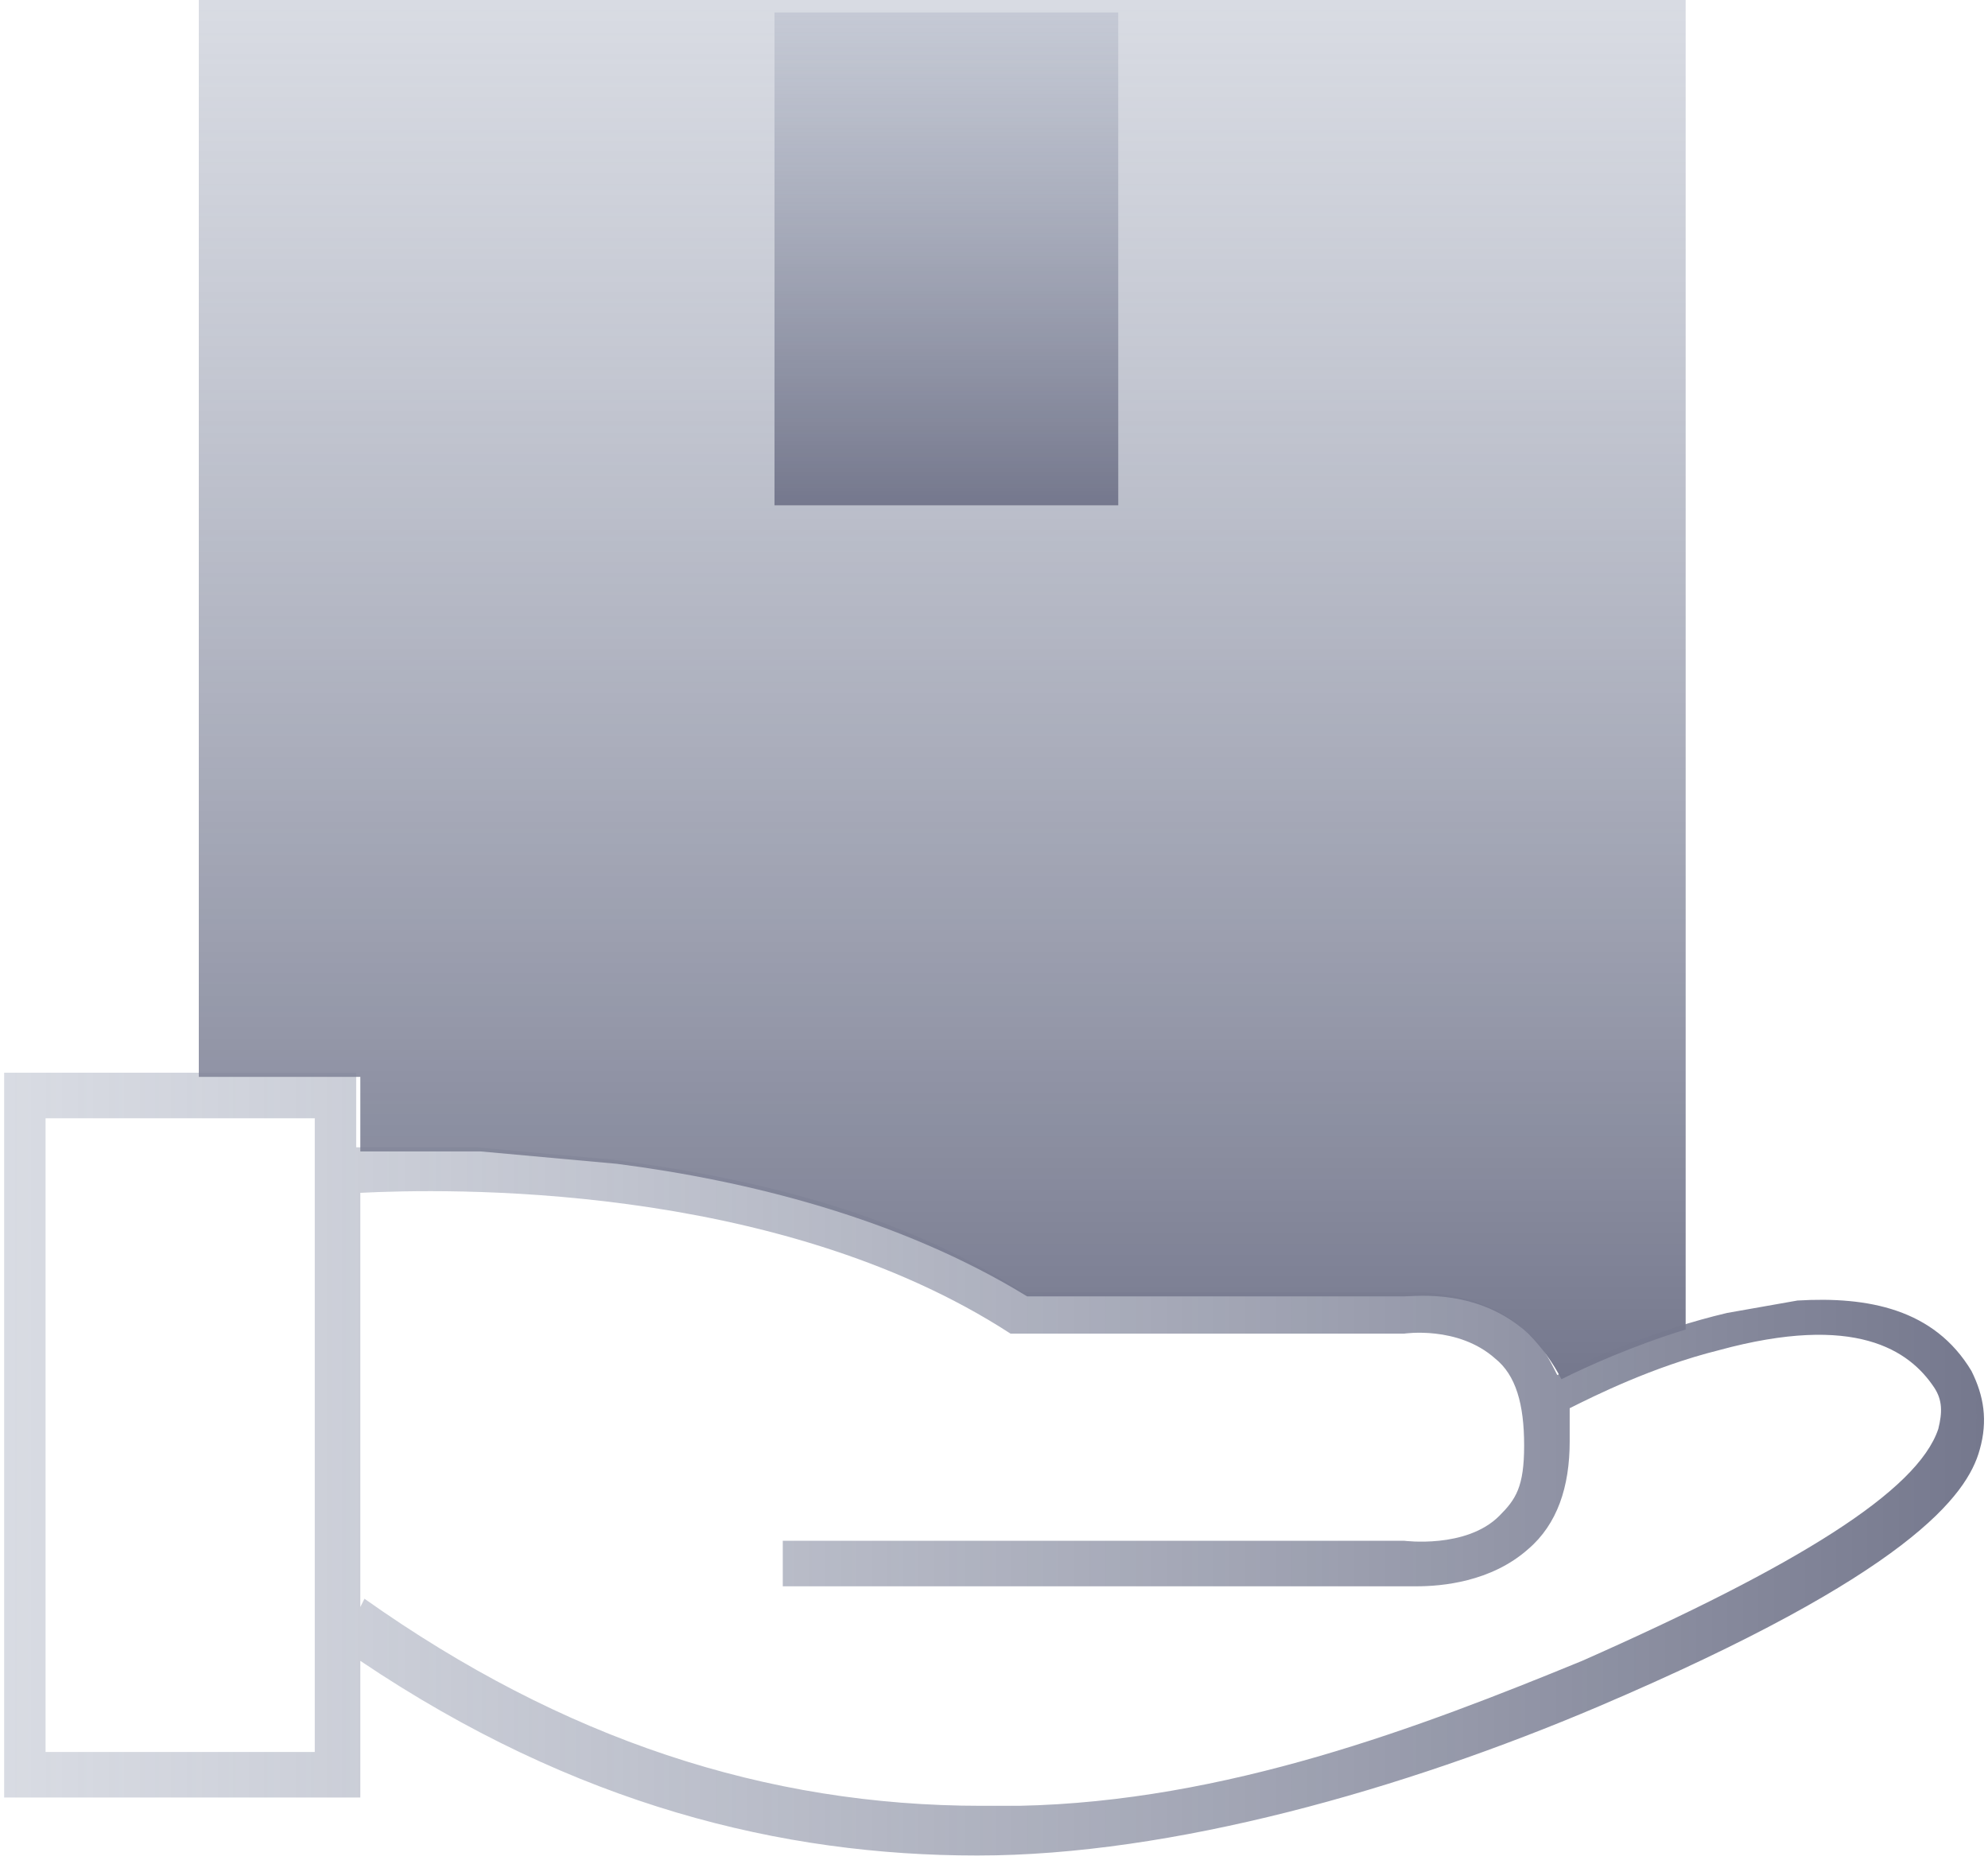
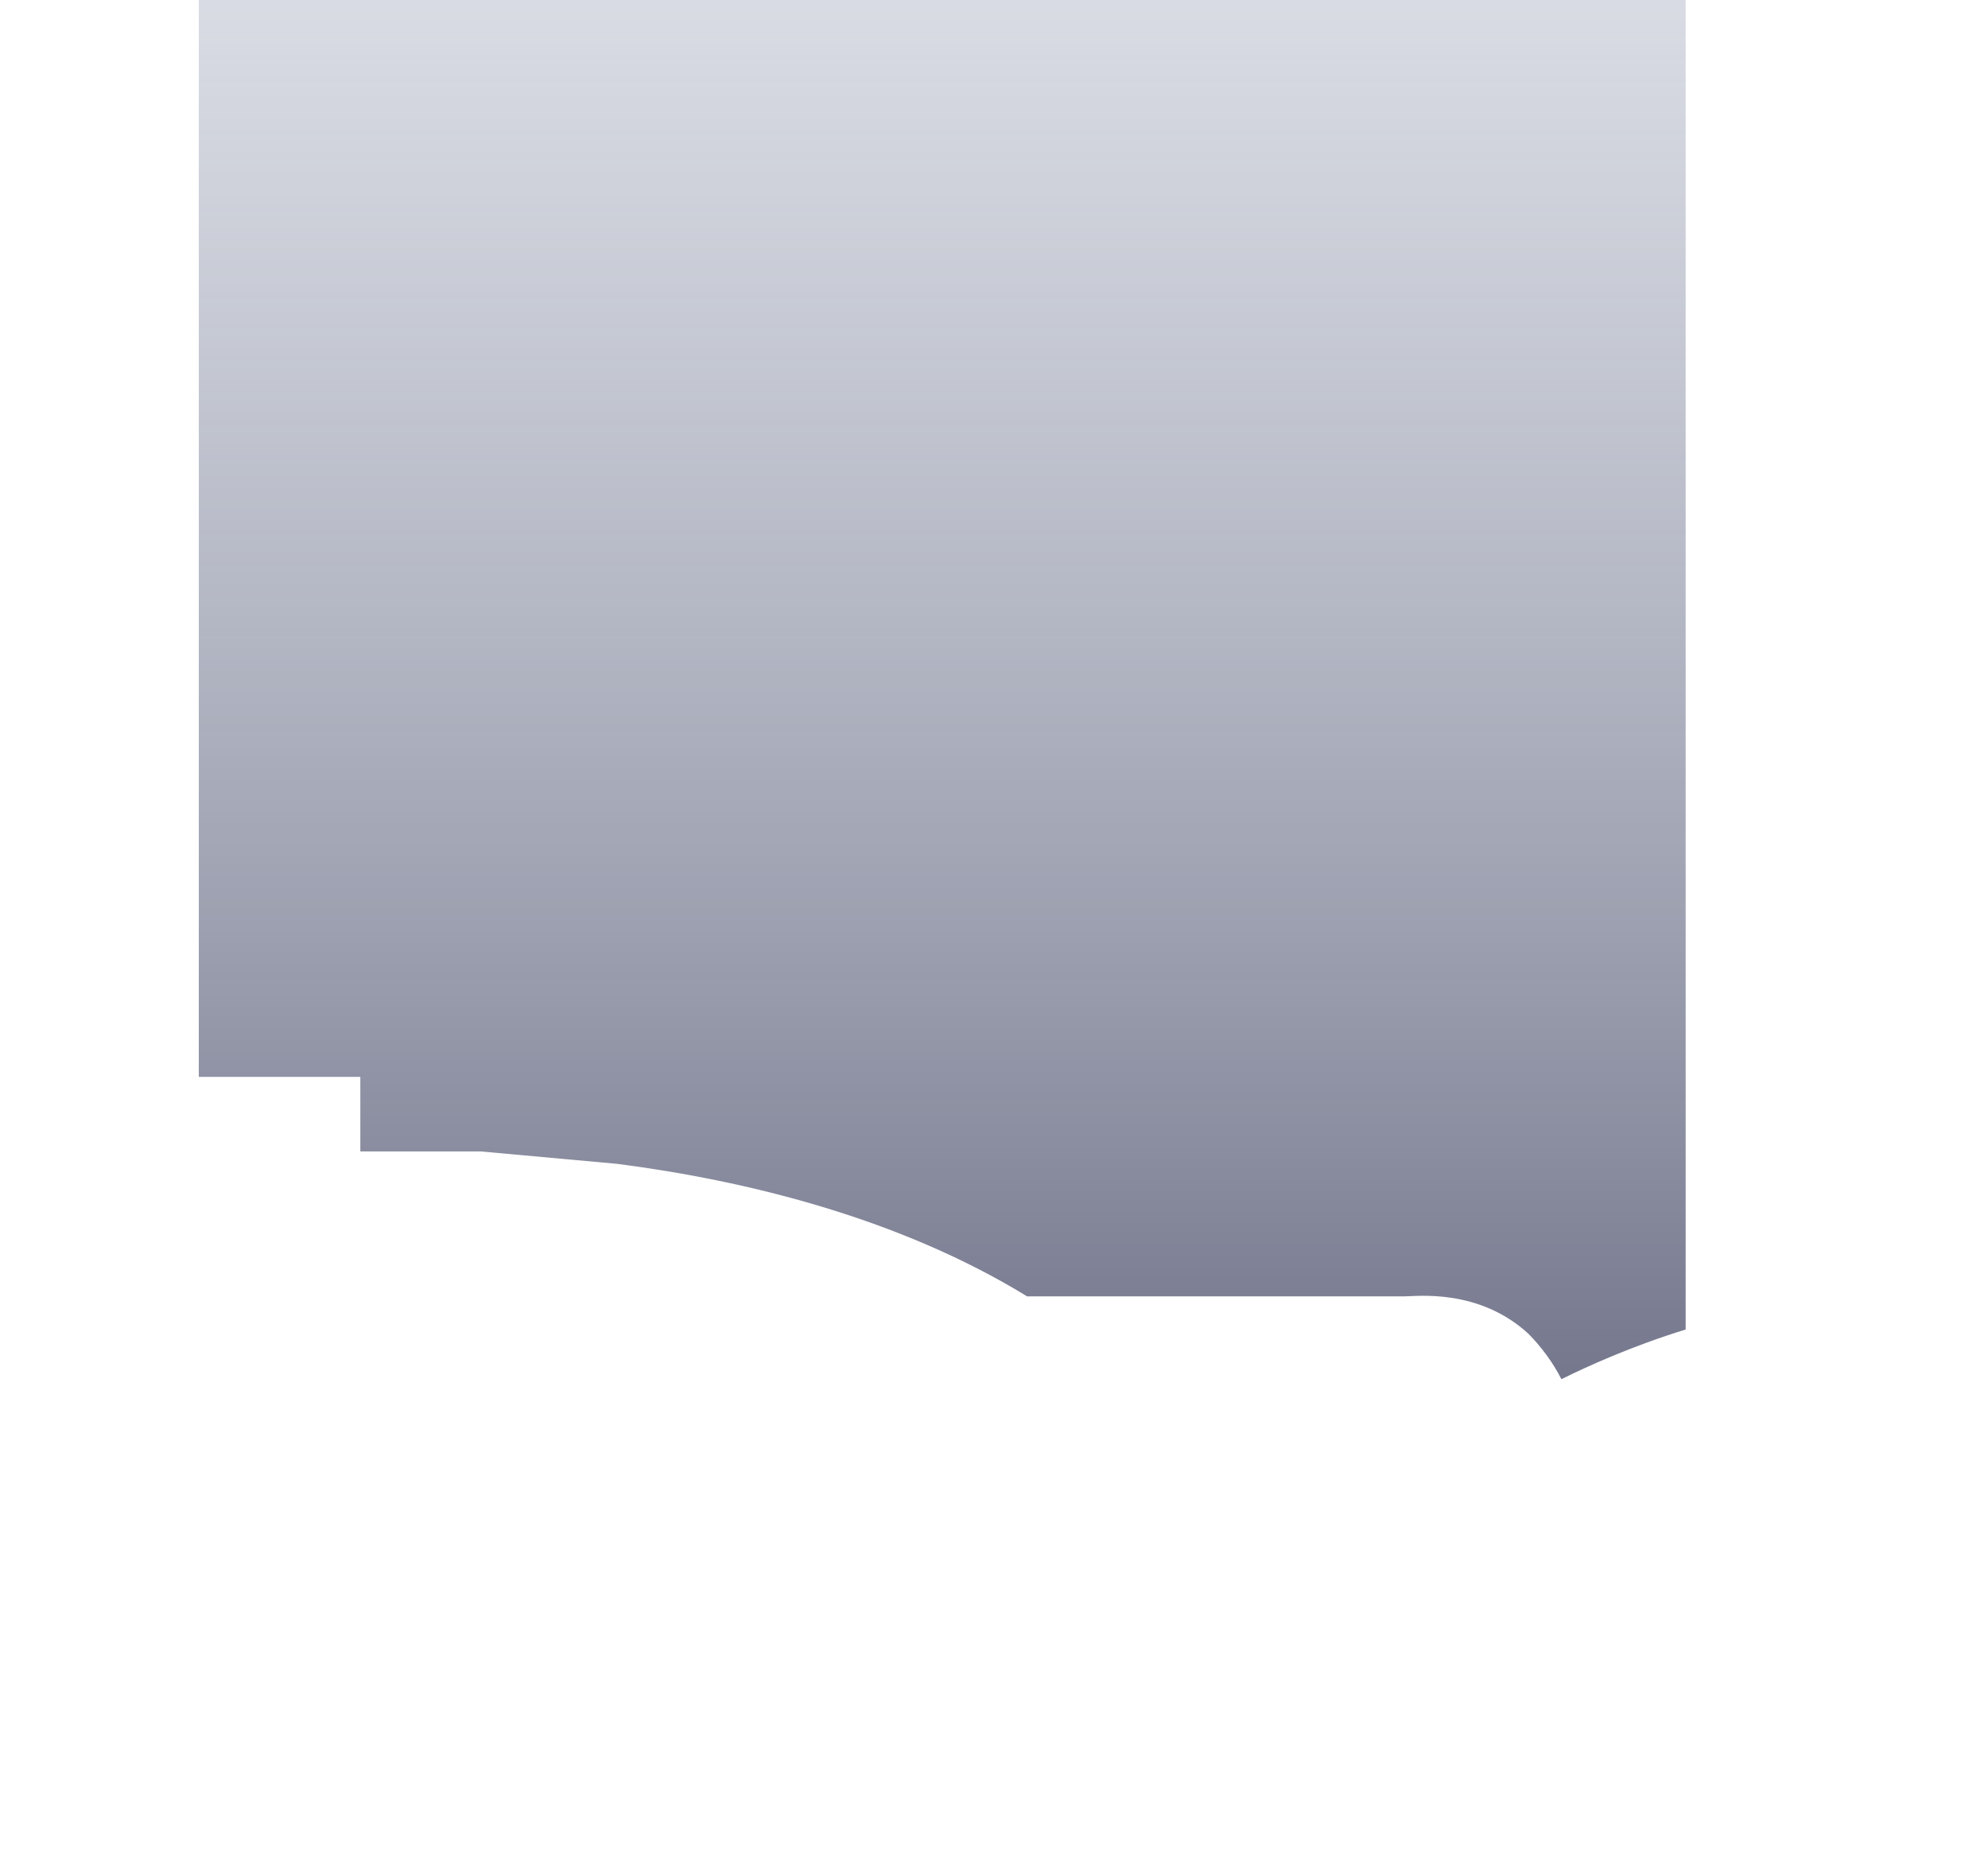
<svg xmlns="http://www.w3.org/2000/svg" width="48" height="45" viewBox="0 0 48 45" fill="none">
-   <path d="M8.7 38.8V28.8C10.7 28.7 18.7 28.5 24.4 32.2H24.5H33.9C33.9 32.2 35.2 32 36.1 32.8C36.6 33.2 36.8 33.9 36.8 34.9C36.8 35.9 36.6 36.2 36.2 36.6C35.4 37.4 33.9 37.2 33.9 37.2H18.9V38.3H33.8C33.8 38.3 34 38.3 34.2 38.3C34.8 38.3 36 38.2 36.9 37.4C37.6 36.8 37.9 35.9 37.9 34.8C37.9 33.7 37.9 34.3 37.9 34C38.5 33.7 39.9 33 41.5 32.6C44.8 31.7 46.1 32.6 46.7 33.5C46.9 33.8 46.9 34.1 46.8 34.5C46.3 36 43.4 37.8 38.2 40.1C34.3 41.7 29.6 43.5 24.6 43.6C24.3 43.6 24 43.6 23.7 43.6C18.5 43.6 13.6 42 8.8 38.6M1.1 27H7.6V42.3H1.1V27ZM0.1 25.9V43.4H8.7V40.1C13.9 43.6 18.9 44.8 23.6 44.8C28.3 44.8 33.9 43.2 38.6 41.2C46.1 38 47.5 36.1 47.8 35C48 34.3 47.9 33.7 47.6 33.1C46.7 31.6 45.1 31.3 43.4 31.4L41.7 31.7C40 32.1 38.4 32.8 37.6 33.2C37.4 32.8 37.2 32.4 36.8 32.1C35.7 31.1 34.1 31.2 33.8 31.2H24.7C21.6 29.2 17.9 28.4 14.8 28L11.5 27.7C10.2 27.7 9.2 27.7 8.6 27.7V25.9H0H0.1Z" fill="url(#paint0_linear_6234_234592)" />
  <path d="M4.8 0V26H8.7V27.8C9.3 27.8 10.3 27.8 11.6 27.8L14.9 28.1C18 28.5 21.7 29.4 24.8 31.3H33.9C34.2 31.3 35.7 31.1 36.9 32.2C37.2 32.5 37.5 32.9 37.7 33.3C38.3 33 39.4 32.5 40.7 32.1V0H4.8Z" fill="url(#paint1_linear_6234_234592)" />
-   <path d="M27 0.3H18.7V12.2H27V0.3Z" fill="url(#paint2_linear_6234_234592)" />
  <defs>
    <linearGradient id="paint0_linear_6234_234592" x1="47.904" y1="35.35" x2="0" y2="35.35" gradientUnits="userSpaceOnUse">
      <stop stop-color="#75788D" />
      <stop offset="1" stop-color="#B2B8C7" stop-opacity="0.5" />
    </linearGradient>
    <linearGradient id="paint1_linear_6234_234592" x1="22.75" y1="33.3" x2="22.75" y2="0" gradientUnits="userSpaceOnUse">
      <stop stop-color="#75788D" />
      <stop offset="1" stop-color="#B2B8C7" stop-opacity="0.5" />
    </linearGradient>
    <linearGradient id="paint2_linear_6234_234592" x1="22.85" y1="12.2" x2="22.85" y2="0.3" gradientUnits="userSpaceOnUse">
      <stop stop-color="#75788D" />
      <stop offset="1" stop-color="#B2B8C7" stop-opacity="0.5" />
    </linearGradient>
  </defs>
</svg>